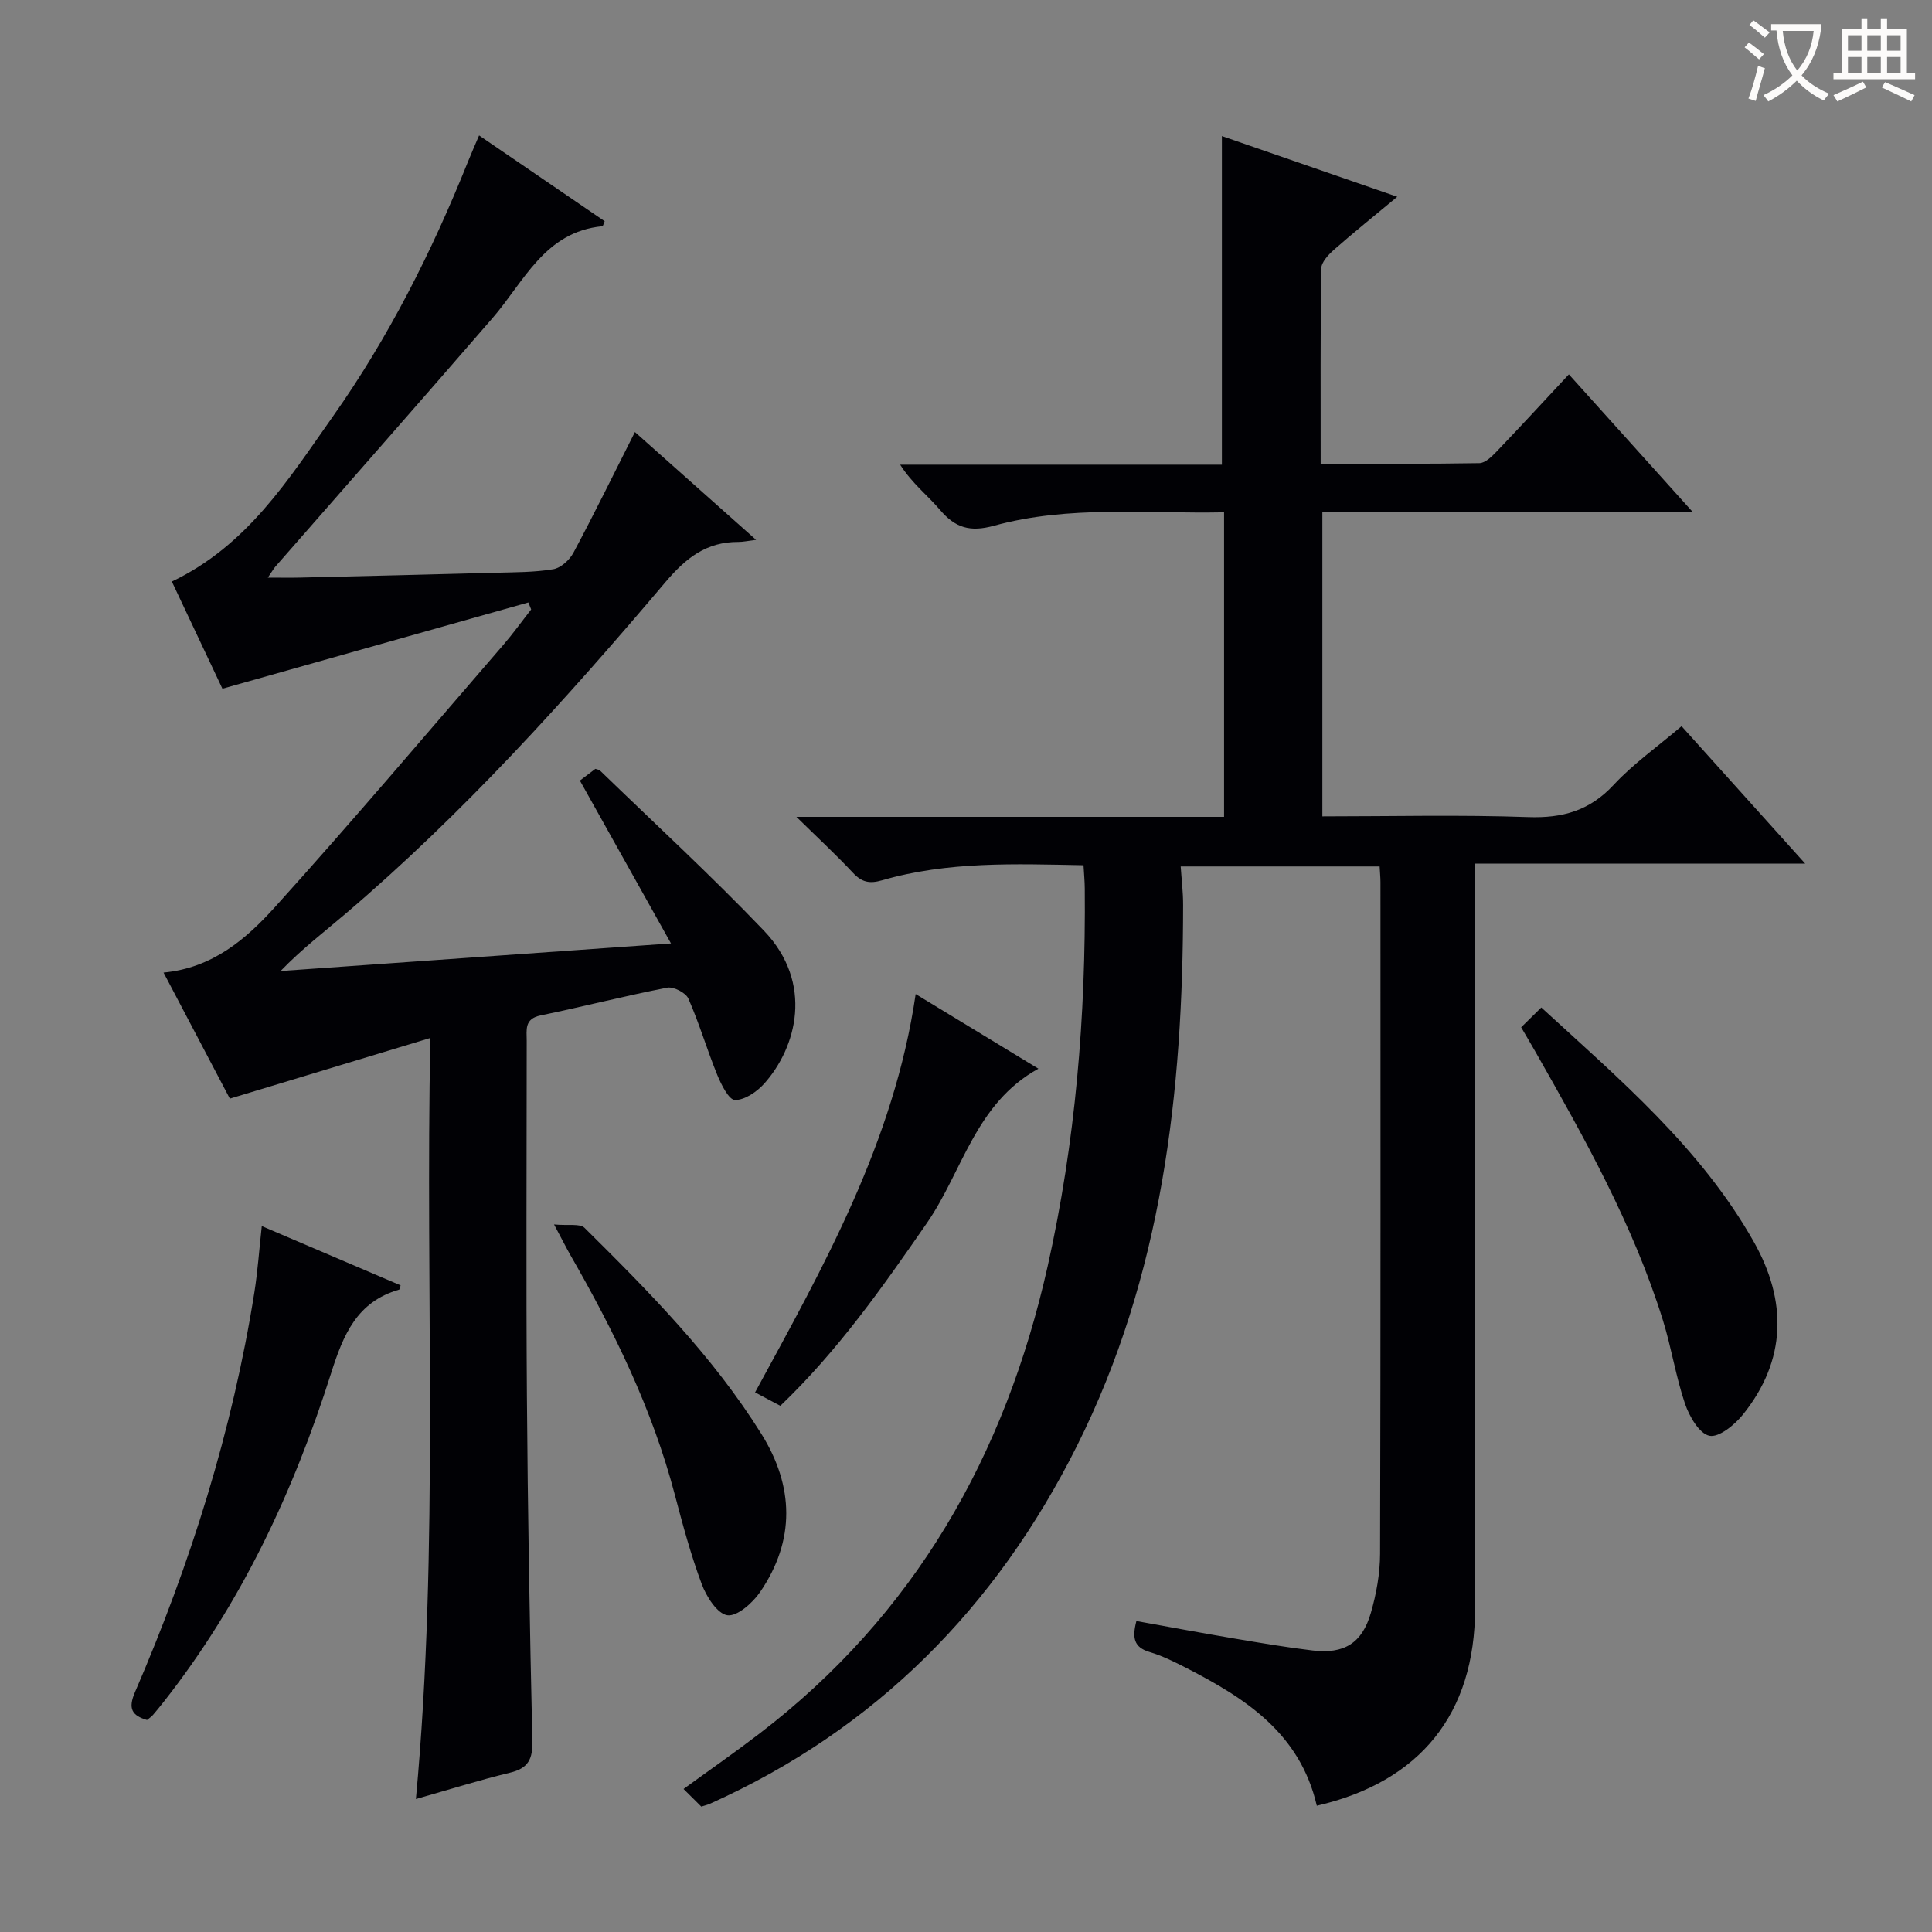
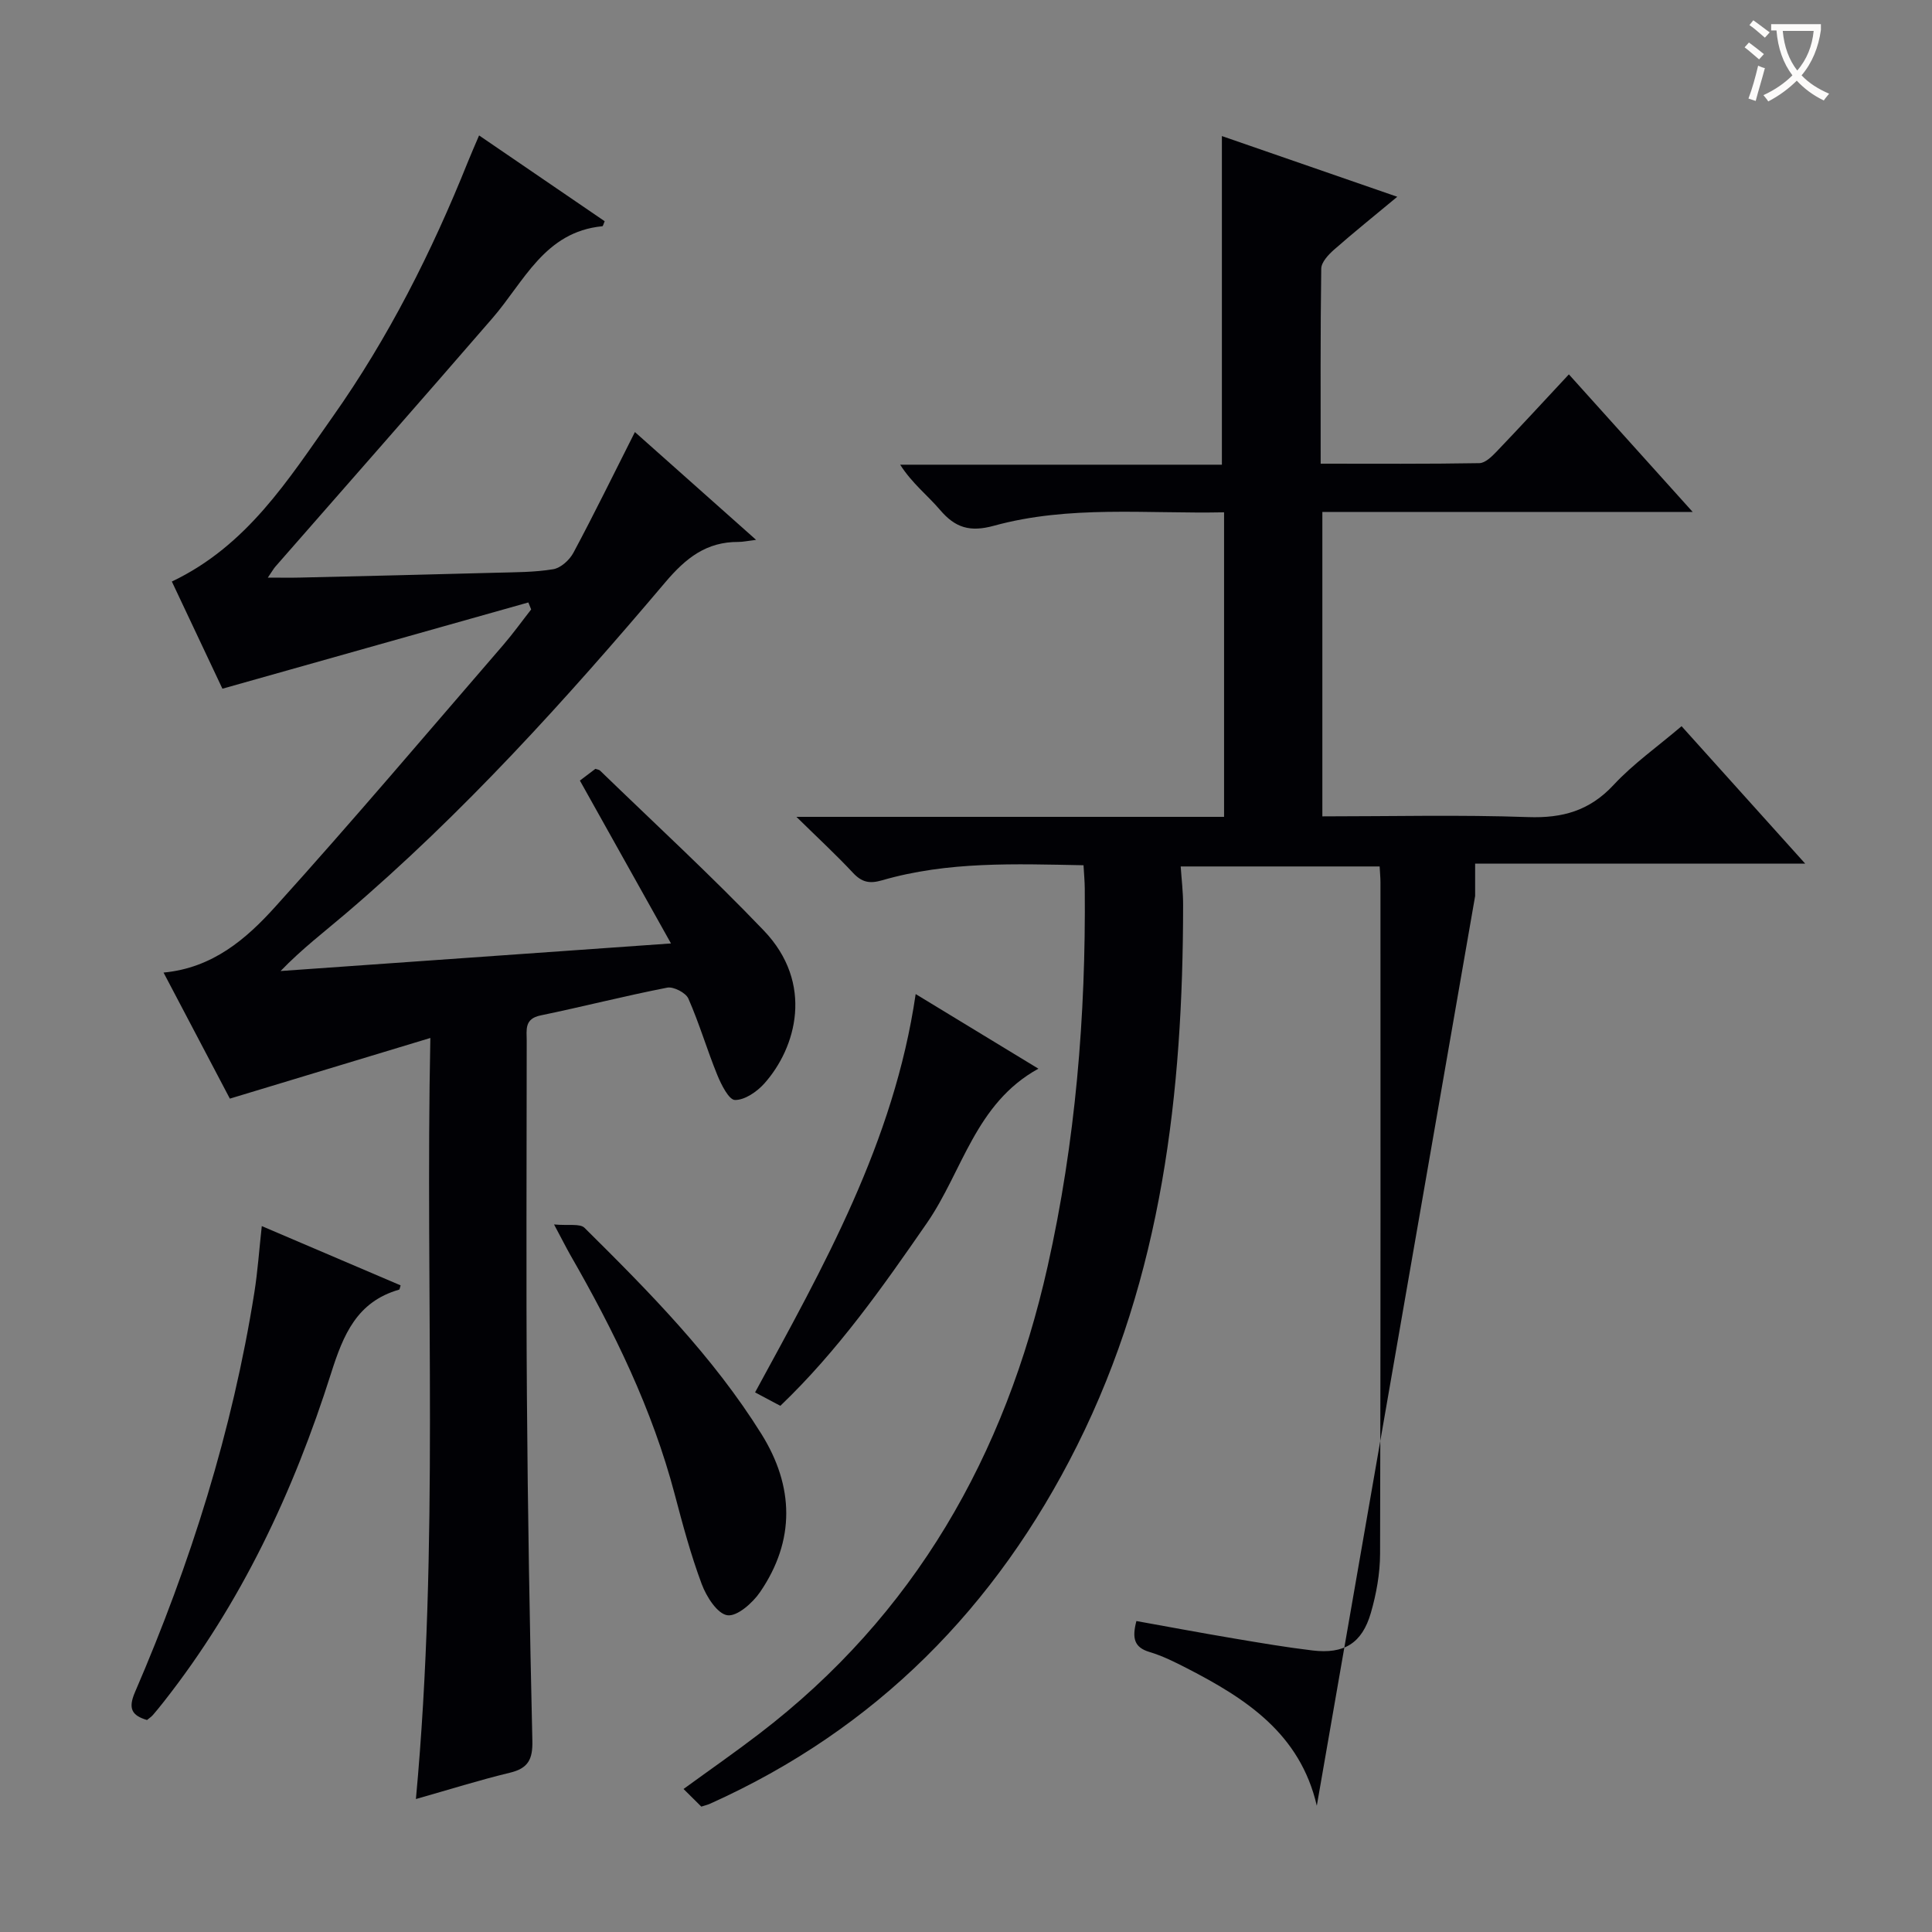
<svg xmlns="http://www.w3.org/2000/svg" enable-background="new 0 0 400 400" viewBox="0 0 400 400">
  <rect x="0" y="0" width="400" height="400" fill="#808080" stroke="none" />
  <g fill="#010105">
-     <path d="m272.63 373.86c-3.45-14.94-14.68-22.19-26.9-28.47-2.51-1.29-5.07-2.57-7.76-3.37-3.19-.96-3.61-2.89-2.69-6.4 6.73 1.21 13.46 2.47 20.22 3.61 5.4.91 10.81 1.83 16.24 2.48 6.53.78 10.25-1.47 12.08-7.77 1.14-3.95 1.9-8.16 1.91-12.25.13-46.33.08-92.66.08-138.99 0-.98-.1-1.96-.17-3.31-13.56 0-26.97 0-41.19 0 .17 2.59.51 5.3.5 8.01-.02 38.75-4.33 76.71-21.97 111.94-16.73 33.41-41.62 58.68-75.99 74.11-.44.2-.92.31-1.79.59-1.06-1.05-2.22-2.2-3.68-3.65 5.47-3.98 10.63-7.57 15.62-11.39 32.25-24.65 50.97-57.64 59.76-96.81 5.78-25.77 7.92-51.86 7.69-78.2-.01-1.47-.15-2.94-.26-4.85-14.15-.27-28.09-.83-41.68 3.11-2.64.77-4.23.41-6.06-1.55-3.47-3.72-7.22-7.18-11.7-11.58h88.54c0-21.05 0-41.75 0-63.05-16.02.33-32.05-1.51-47.65 2.78-4.95 1.36-8 .43-11.15-3.27-2.57-3.02-5.79-5.49-8.26-9.37h66.61c0-23.07 0-45.45 0-68.04 11.51 3.99 23.47 8.13 36.31 12.57-4.82 4.01-9.05 7.4-13.13 10.99-1.15 1.02-2.59 2.56-2.61 3.89-.19 13.29-.12 26.59-.12 40.38 11.29 0 22.08.08 32.86-.11 1.19-.02 2.54-1.33 3.51-2.34 4.94-5.16 9.78-10.42 15.02-16.04 8.43 9.37 16.7 18.55 25.63 28.48-26.13 0-51.21 0-76.67 0v63.03c14.35 0 28.49-.35 42.6.15 7.14.25 12.74-1.32 17.71-6.67 4.04-4.35 9-7.84 14.06-12.15 8.4 9.34 16.67 18.53 25.6 28.46-23.12 0-45.32 0-68.34 0v6.71c0 49.16.03 98.33-.01 147.49-.02 21.74-11.28 35.89-32.77 40.85z" />
+     <path d="m272.63 373.86c-3.45-14.94-14.68-22.19-26.9-28.47-2.51-1.29-5.07-2.57-7.76-3.37-3.19-.96-3.61-2.89-2.69-6.4 6.73 1.21 13.46 2.47 20.22 3.61 5.4.91 10.81 1.83 16.24 2.48 6.53.78 10.25-1.47 12.08-7.77 1.14-3.95 1.9-8.16 1.91-12.25.13-46.33.08-92.66.08-138.99 0-.98-.1-1.96-.17-3.31-13.56 0-26.97 0-41.19 0 .17 2.59.51 5.3.5 8.01-.02 38.75-4.33 76.71-21.97 111.94-16.73 33.41-41.62 58.68-75.99 74.11-.44.2-.92.31-1.79.59-1.06-1.05-2.22-2.2-3.68-3.65 5.47-3.98 10.63-7.57 15.62-11.39 32.25-24.65 50.97-57.64 59.76-96.81 5.78-25.77 7.92-51.86 7.69-78.2-.01-1.47-.15-2.94-.26-4.85-14.15-.27-28.09-.83-41.68 3.11-2.64.77-4.23.41-6.06-1.55-3.47-3.72-7.22-7.18-11.7-11.58h88.54c0-21.05 0-41.75 0-63.05-16.02.33-32.05-1.51-47.65 2.78-4.95 1.36-8 .43-11.15-3.27-2.57-3.02-5.79-5.49-8.26-9.37h66.61c0-23.07 0-45.45 0-68.04 11.51 3.99 23.47 8.13 36.31 12.57-4.82 4.01-9.05 7.4-13.13 10.99-1.15 1.02-2.59 2.56-2.61 3.89-.19 13.29-.12 26.59-.12 40.38 11.29 0 22.08.08 32.86-.11 1.19-.02 2.54-1.33 3.51-2.34 4.94-5.16 9.78-10.42 15.02-16.04 8.43 9.37 16.7 18.55 25.63 28.48-26.13 0-51.21 0-76.67 0v63.03c14.35 0 28.49-.35 42.6.15 7.14.25 12.74-1.32 17.71-6.67 4.04-4.35 9-7.84 14.06-12.15 8.4 9.34 16.67 18.53 25.6 28.46-23.12 0-45.32 0-68.34 0v6.71z" />
    <path d="m131.45 89.45c8.31 7.39 16.34 14.53 25.09 22.32-1.84.23-2.73.43-3.63.43-6.64-.04-10.89 3.3-15.18 8.37-20.55 24.27-41.86 47.88-66.15 68.58-4.42 3.77-9.05 7.29-13.49 11.89 26.5-1.87 53-3.75 80.83-5.71-6.47-11.58-12.57-22.48-18.86-33.72.99-.75 2.11-1.6 3.21-2.43.39.14.77.17.97.37 11.34 10.99 22.98 21.7 33.89 33.1 10.48 10.95 6.72 24.28.12 31.67-1.52 1.7-4.03 3.44-6.08 3.42-1.26-.01-2.84-3.17-3.66-5.17-2.13-5.22-3.72-10.67-5.99-15.82-.53-1.21-3.06-2.52-4.37-2.27-8.78 1.71-17.46 3.94-26.22 5.75-3.42.7-2.88 3-2.88 5.28 0 24.49-.14 48.99.04 73.48.17 23.81.58 47.62 1.13 71.42.09 3.8-.84 5.7-4.64 6.61-6.38 1.54-12.66 3.52-19.47 5.45 4.86-52.45 1.9-104.37 2.99-157.57-14.09 4.26-27.43 8.3-41.51 12.56-4.29-8.15-8.97-17.04-13.73-26.1 10.18-.95 17.13-6.98 23.09-13.58 16.06-17.78 31.54-36.08 47.21-54.21 2.05-2.37 3.88-4.93 5.81-7.39-.19-.48-.39-.96-.58-1.45-20.86 5.88-41.71 11.76-63.34 17.86-3.21-6.81-6.84-14.5-10.47-22.19 15.6-7.42 24.13-21.13 33.29-34.1 11.56-16.37 20.54-34.18 27.99-52.76.67-1.68 1.41-3.33 2.33-5.5 8.9 6.08 17.47 11.94 26 17.76-.25.57-.34 1.03-.48 1.04-11.95 1.15-16.18 11.45-22.76 19.04-14.89 17.21-29.95 34.3-44.95 51.45-.32.36-.55.8-1.55 2.26 2.75 0 4.76.04 6.76-.01 13.47-.32 26.94-.63 40.41-1 3.98-.11 8.02-.08 11.92-.73 1.57-.26 3.38-1.91 4.18-3.41 4.31-8.05 8.31-16.24 12.73-24.99z" />
-     <path d="m314.94 212.69c1.48-1.45 2.65-2.6 4.17-4.1 16.2 14.86 33.02 29.07 44 48.52 6.9 12.21 6.82 24.48-2.26 35.77-1.7 2.12-4.99 4.8-6.94 4.38-2.1-.45-4.15-4.01-5.04-6.61-1.91-5.63-2.81-11.61-4.58-17.3-6.18-19.82-16.27-37.81-26.48-55.74-.89-1.57-1.83-3.13-2.87-4.92z" />
    <path d="m54.2 253.85c9.83 4.2 19.28 8.23 28.74 12.27-.14.41-.17.85-.32.89-8.73 2.51-11.54 9.32-14.07 17.3-7.78 24.53-18.61 47.65-34.66 68.04-.72.91-1.45 1.82-2.21 2.7-.32.37-.74.65-1.24 1.06-3.16-.93-3.95-2.38-2.5-5.75 11.49-26.62 20.18-54.12 24.73-82.82.69-4.38.99-8.82 1.53-13.69z" />
    <path d="m161.56 291.06c-1.89-1-3.34-1.77-5.23-2.78 14.15-26.03 28.75-51.74 33.25-82.47 8.6 5.23 16.74 10.18 25.41 15.45-13.05 7.17-15.69 21.25-23.08 31.95-9.19 13.28-18.41 26.43-30.35 37.85z" />
    <path d="m114.71 253.51c2.99.28 5.37-.23 6.31.7 13.36 13.23 26.61 26.63 36.63 42.69 6.74 10.8 7.05 22.01-.29 32.73-1.54 2.25-4.76 5.09-6.77 4.79-2.09-.31-4.34-3.86-5.3-6.44-2.26-6.04-3.94-12.32-5.59-18.57-4.65-17.65-12.58-33.86-21.62-49.58-.89-1.57-1.69-3.18-3.37-6.32z" />
  </g>
  <path d="m362.1 8.8c1.1.8 2.1 1.6 3.1 2.4l-1 1.1c-1.3-1.1-2.3-2-3-2.5zm1.9 4.8c.5.2.9.4 1.4.5-.6 2.3-1.3 4.5-1.9 6.8l-1.5-.5c.8-2.1 1.4-4.3 2-6.8zm-1-9.4c1.3.9 2.4 1.8 3.4 2.5l-1 1.1c-1.4-1.2-2.4-2.1-3.2-2.6zm3.7 2.2v-1.4h10.3v1.2c-.5 3.6-1.8 6.8-4 9.4 1.5 1.6 3.4 2.8 5.7 3.8-.3.4-.7.8-1.1 1.4-2.3-1.1-4.1-2.5-5.6-4.1-1.6 1.6-3.6 3.1-5.9 4.3-.3-.5-.7-.9-1-1.3 2.4-1.1 4.4-2.5 6-4.1-1.9-2.5-3-5.6-3.3-9.3h-1.1zm8.8 0h-6.4c.3 3.3 1.3 6 3 8.2 2-2.3 3.1-5.1 3.4-8.2z" fill="#fcfbfa" />
-   <path d="m385.3 3.8h1.3v2.2h2.8v-2.2h1.3v2.2h4.1v9.1h1.7v1.3h-16.9v-1.3h1.7v-9.1h4.1v-2.2zm.4 13.1.7 1.2c-1.8.9-3.8 1.9-6 2.9-.2-.4-.5-.8-.8-1.3 2.3-1 4.3-1.9 6.1-2.8zm-3.1-6.4h2.8v-3.2h-2.8zm0 4.6h2.8v-3.3h-2.8zm4-4.6h2.8v-3.2h-2.8zm0 4.6h2.8v-3.3h-2.8zm3.7 1.9c2.1.9 4.1 1.8 6.1 2.7l-.7 1.3c-2.2-1.1-4.2-2-6.1-2.9zm3.2-9.7h-2.8v3.2h2.8zm-2.8 7.8h2.8v-3.3h-2.8z" fill="#fcfbfa" />
</svg>